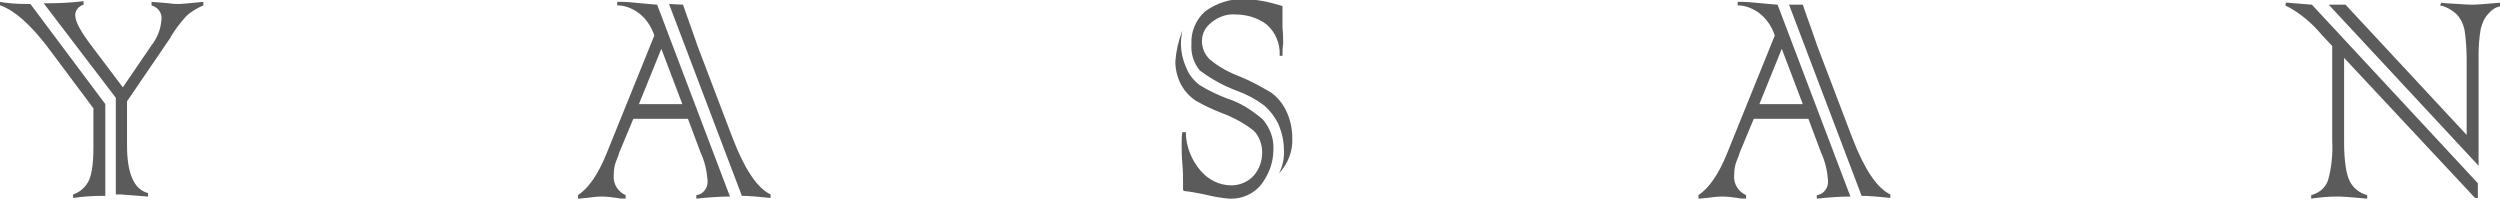
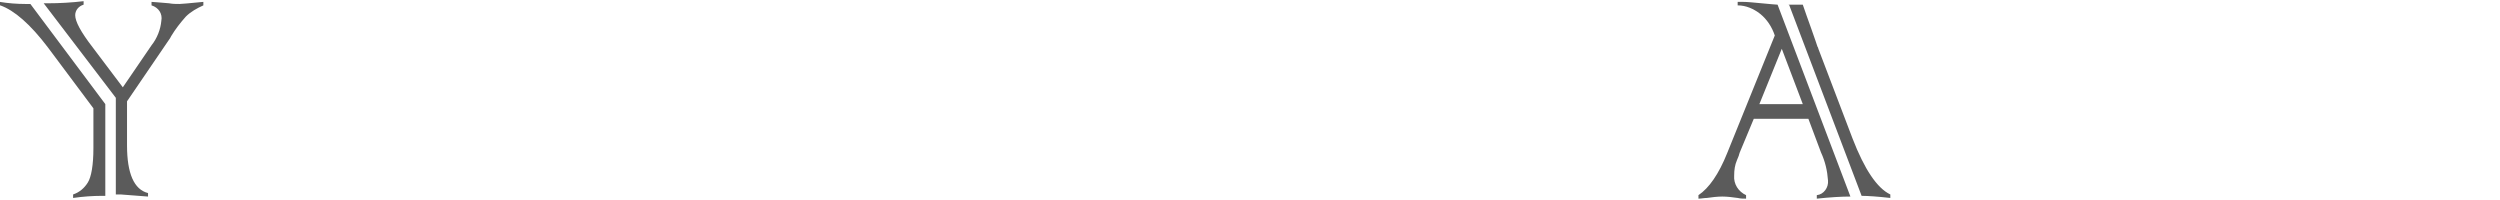
<svg xmlns="http://www.w3.org/2000/svg" xmlns:xlink="http://www.w3.org/1999/xlink" version="1.1" id="Layer_1" x="0px" y="0px" width="357px" height="28.5px" viewBox="0 0 357 28.5" style="enable-background:new 0 0 357 28.5;" xml:space="preserve">
  <style type="text/css">
	.st0{clip-path:url(#SVGID_2_);}
	.st1{fill:#5B5B5B;}
	.st2{clip-path:url(#SVGID_4_);}
	.st3{clip-path:url(#SVGID_6_);}
	.st4{clip-path:url(#SVGID_8_);}
	.st5{clip-path:url(#SVGID_10_);}
</style>
  <g id="footer" transform="translate(-21.061 35.468)">
    <g>
      <defs>
        <path id="SVGID_1_" d="M46.7-34.9c-0.5,0-1,0-1.5-0.1c-1.4-0.1-2.2-0.2-2.5-0.2v0.5c1,0.3,1.6,1.2,1.4,2.2     C44-31.3,43.5-30,42.7-29l-4.1,6l-4.3-5.7c-1.7-2.2-2.5-3.7-2.5-4.6c0-0.7,0.5-1.3,1.2-1.5v-0.5c-1.7,0.2-3.4,0.3-5.1,0.3h-0.6     l10.3,13.5v13.8h0.7c0.1,0,1.4,0.1,3.9,0.3v-0.5c-2-0.5-3-2.8-3-6.8V-21l6-8.8c0.1-0.1,0.2-0.3,0.3-0.5c0.6-1,1.3-1.9,2.1-2.8     c0.7-0.7,1.6-1.2,2.5-1.6v-0.5C48.1-35,46.9-34.9,46.7-34.9z M21.1-34.7c2,0.7,4.3,2.7,6.8,6l6.5,8.7v5.7c0,2.4-0.3,4.1-0.8,4.9     c-0.5,0.8-1.2,1.4-2.1,1.7v0.5c1.4-0.2,2.8-0.3,4.1-0.3h0.5v-13.1L25.4-34.9h-0.7c-1.2,0-2.5-0.1-3.7-0.3V-34.7z" />
      </defs>
      <use xlink:href="#SVGID_1_" style="overflow:visible;fill:#5B5B5B;" />
      <clipPath id="SVGID_2_">
        <use xlink:href="#SVGID_1_" style="overflow:visible;" />
      </clipPath>
      <g id="Group_20" transform="translate(21.061 -35.224)" class="st0">
        <g id="Group_19" transform="translate(0 28.272) rotate(-90)">
          <path id="Path_22" class="st1" d="M28.5,0v215.9H0V0H28.5z" />
        </g>
      </g>
    </g>
    <g>
      <defs>
-         <path id="SVGID_3_" d="M109.2-35.2v0.5c1.2,0,2.3,0.5,3.2,1.2c1,0.8,1.7,1.9,2.1,3.1l-6.8,16.8c-1.2,3-2.6,5-4.1,6v0.5     c0.4,0,0.8-0.1,1.2-0.1c0.7-0.1,1.5-0.2,2.2-0.2c0.7,0,1.5,0.1,2.2,0.2c0.4,0.1,0.8,0.1,1.2,0.1v-0.5c-1.1-0.5-1.8-1.6-1.7-2.8     c0-0.8,0.1-1.5,0.4-2.2c0.2-0.5,0.3-0.7,0.3-0.8l0.1-0.3l2-4.8h7.8l1.8,4.8c0.6,1.3,0.9,2.6,1,4c0.1,1-0.6,2-1.6,2.1v0.5     c1.9-0.2,3.5-0.3,4.8-0.3l-10.4-27.4c-0.3,0-1.1-0.1-2.3-0.2c-1.1-0.1-2-0.2-2.7-0.2L109.2-35.2z M115.5-28.5l3,7.9h-6.2     L115.5-28.5z M116.6-34.9L127-7.5c0.9,0,2.2,0.1,4.1,0.3v-0.5c-1.9-0.9-3.7-3.6-5.4-8l-4.8-12.6c-0.1-0.2-0.1-0.4-0.2-0.5     c-0.1-0.3-0.4-1.2-0.9-2.6c-0.5-1.4-0.9-2.5-1.2-3.4L116.6-34.9z" />
-       </defs>
+         </defs>
      <use xlink:href="#SVGID_3_" style="overflow:visible;fill:#5B5B5B;" />
      <clipPath id="SVGID_4_">
        <use xlink:href="#SVGID_3_" style="overflow:visible;" />
      </clipPath>
      <g id="Group_22" transform="translate(103.624 -35.21)" class="st2">
        <g id="Group_21" transform="translate(-47.197 28.258) rotate(-90)">
-           <path id="Path_24" class="st1" d="M28.5,0v215.9H0V0H28.5z" />
-         </g>
+           </g>
      </g>
    </g>
    <g>
      <defs>
-         <path id="SVGID_5_" d="M193.1-33.8c-1.3,1.2-2,2.9-1.9,4.6c-0.1,1.4,0.3,2.7,1.2,3.8c1.6,1.2,3.4,2.2,5.3,2.9     c1.4,0.5,2.7,1.2,3.9,2.1c0.8,0.7,1.5,1.6,2,2.6c0.5,1.2,0.8,2.4,0.8,3.7c0.1,1.2-0.2,2.4-0.7,3.4c1.3-1.4,2-3.2,1.9-5.1     c0-1.3-0.3-2.7-0.9-3.9c-0.5-1-1.2-1.9-2.2-2.6c-1.4-0.8-2.8-1.6-4.3-2.2c-1.6-0.6-3.1-1.4-4.4-2.5c-0.7-0.7-1.1-1.6-1.1-2.6     c0-1.1,0.5-2,1.4-2.7c1-0.8,2.2-1.2,3.4-1.1c1.6,0,3.2,0.5,4.4,1.4c1.3,1.1,2,2.8,1.9,4.5h0.4c0-0.7,0-1.2,0.1-1.7     c0-0.7,0-1.4-0.1-2.3c0-0.7,0-1.4,0-1.9l0-1v-0.2c-1.9-0.6-3.8-1-5.8-1C196.6-35.6,194.7-35,193.1-33.8z M188.9-26.7     c0,1.2,0.3,2.3,0.8,3.3c0.5,0.9,1.2,1.7,2.1,2.3c1.2,0.7,2.5,1.3,3.8,1.8c1.6,0.6,3.1,1.4,4.5,2.5c0.8,0.8,1.2,2,1.2,3.1     c0,1.2-0.4,2.4-1.2,3.3c-0.8,0.9-2,1.4-3.2,1.4c-1.7,0-3.3-0.8-4.4-2.1c-1.3-1.5-2.1-3.5-2.1-5.5h-0.5c-0.1,0.5-0.1,1.2-0.1,1.9     c0,0.6,0,1.4,0.1,2.6c0.1,1.1,0.1,2,0.1,2.6c0,0.5,0,0.9,0,1.1l0.1,0.2c1,0.1,2,0.3,3,0.5c1.2,0.3,2.3,0.5,3.5,0.6     c1.8,0.1,3.6-0.7,4.7-2.2c1-1.4,1.6-3,1.6-4.8c0.1-1.6-0.5-3.1-1.5-4.3c-1.5-1.3-3.2-2.4-5.1-3c-1.3-0.5-2.6-1.1-3.9-1.9     c-0.8-0.6-1.5-1.4-1.9-2.4c-0.5-1.1-0.8-2.3-0.8-3.6c0-0.6,0.1-1.2,0.2-1.8C189.3-29.5,189-28.1,188.9-26.7L188.9-26.7z" />
-       </defs>
+         </defs>
      <use xlink:href="#SVGID_5_" style="overflow:visible;fill:#5B5B5B;" />
      <clipPath id="SVGID_6_">
        <use xlink:href="#SVGID_5_" style="overflow:visible;" />
      </clipPath>
      <g id="Group_24" transform="translate(188.948 -35.468)" class="st3">
        <g id="Group_23" transform="translate(-98.254 28.516) rotate(-90)">
          <path id="Path_26" class="st1" d="M28.5,0v215.9H0V0H28.5z" />
        </g>
      </g>
    </g>
    <g>
      <defs>
        <path id="SVGID_7_" d="M269.2-35.2v0.5c1.2,0,2.3,0.5,3.2,1.2c1,0.8,1.7,1.9,2.1,3.1l-6.8,16.8c-1.2,3-2.6,5-4.1,6v0.5     c0.4,0,0.8-0.1,1.2-0.1c0.7-0.1,1.5-0.2,2.2-0.2c0.7,0,1.5,0.1,2.2,0.2c0.4,0.1,0.8,0.1,1.2,0.1v-0.5c-1.1-0.5-1.8-1.6-1.7-2.8     c0-0.8,0.1-1.5,0.4-2.2c0.2-0.5,0.3-0.7,0.3-0.8l0.1-0.3l2-4.8h7.8l1.8,4.8c0.6,1.3,0.9,2.6,1,4c0.1,1-0.6,2-1.6,2.1v0.5     c1.9-0.2,3.5-0.3,4.8-0.3l-10.4-27.4c-0.3,0-1.1-0.1-2.3-0.2c-1.1-0.1-2-0.2-2.7-0.2H269.2z M275.5-28.5l3,7.9h-6.2L275.5-28.5z      M276.5-34.9l10.4,27.4c0.9,0,2.3,0.1,4.1,0.3v-0.5c-1.9-0.9-3.7-3.6-5.4-8l-4.8-12.6c-0.1-0.2-0.1-0.4-0.2-0.5     c-0.1-0.3-0.4-1.2-0.9-2.6c-0.5-1.4-0.9-2.5-1.2-3.4H276.5z" />
      </defs>
      <use xlink:href="#SVGID_7_" style="overflow:visible;fill:#5B5B5B;" />
      <clipPath id="SVGID_8_">
        <use xlink:href="#SVGID_7_" style="overflow:visible;" />
      </clipPath>
      <g id="Group_26" transform="translate(263.584 -35.21)" class="st4">
        <g id="Group_25" transform="translate(-138.635 28.258) rotate(-90)">
-           <path id="Path_28" class="st1" d="M28.5,0v215.9H0V0H28.5z" />
-         </g>
+           </g>
      </g>
    </g>
    <g>
      <defs>
-         <path id="SVGID_9_" d="M369.5-34.7c0.9,0.2,1.6,0.6,2.3,1.2c0.6,0.6,1,1.4,1.2,2.3c0.2,1.4,0.3,2.8,0.3,4.2v10.8l-17.3-18.6h-2.4     l21.4,23v-15.8c0-1.2,0.1-2.5,0.3-3.7c0.2-0.8,0.5-1.6,1.1-2.2c0.5-0.6,1.1-1,1.9-1.1v-0.5c-2.2,0.2-3.6,0.3-4.2,0.3     c-0.7,0-1.9-0.1-3.7-0.2c-0.5,0-0.7-0.1-0.7-0.1L369.5-34.7z M347.4-34.7c2,1,3.8,2.5,5.2,4.2l1.5,1.6l0,13.6     c0.1,1.9-0.1,3.8-0.6,5.6c-0.4,1.1-1.3,1.8-2.4,2.1v0.5c1.3-0.2,2.5-0.3,3.8-0.3c0.7,0,2.1,0.1,4.2,0.3v-0.5c-1.1-0.3-2-1-2.5-2     c-0.5-1-0.8-2.9-0.8-5.5v-12.1l18.7,20h0.4v-2.1l-23.7-25.5l-3.7-0.3L347.4-34.7z M374.8-11.9L374.8-11.9L374.8-11.9L374.8-11.9z     " />
-       </defs>
+         </defs>
      <use xlink:href="#SVGID_9_" style="overflow:visible;fill:#5B5B5B;" />
      <clipPath id="SVGID_10_">
        <use xlink:href="#SVGID_9_" style="overflow:visible;" />
      </clipPath>
      <g id="Group_28" transform="translate(347.416 -35.21)" class="st5">
        <g id="Group_27" transform="translate(-185.194 28.258) rotate(-90)">
          <path id="Path_30" class="st1" d="M28.5,0v215.9H0V0H28.5z" />
        </g>
      </g>
    </g>
  </g>
</svg>